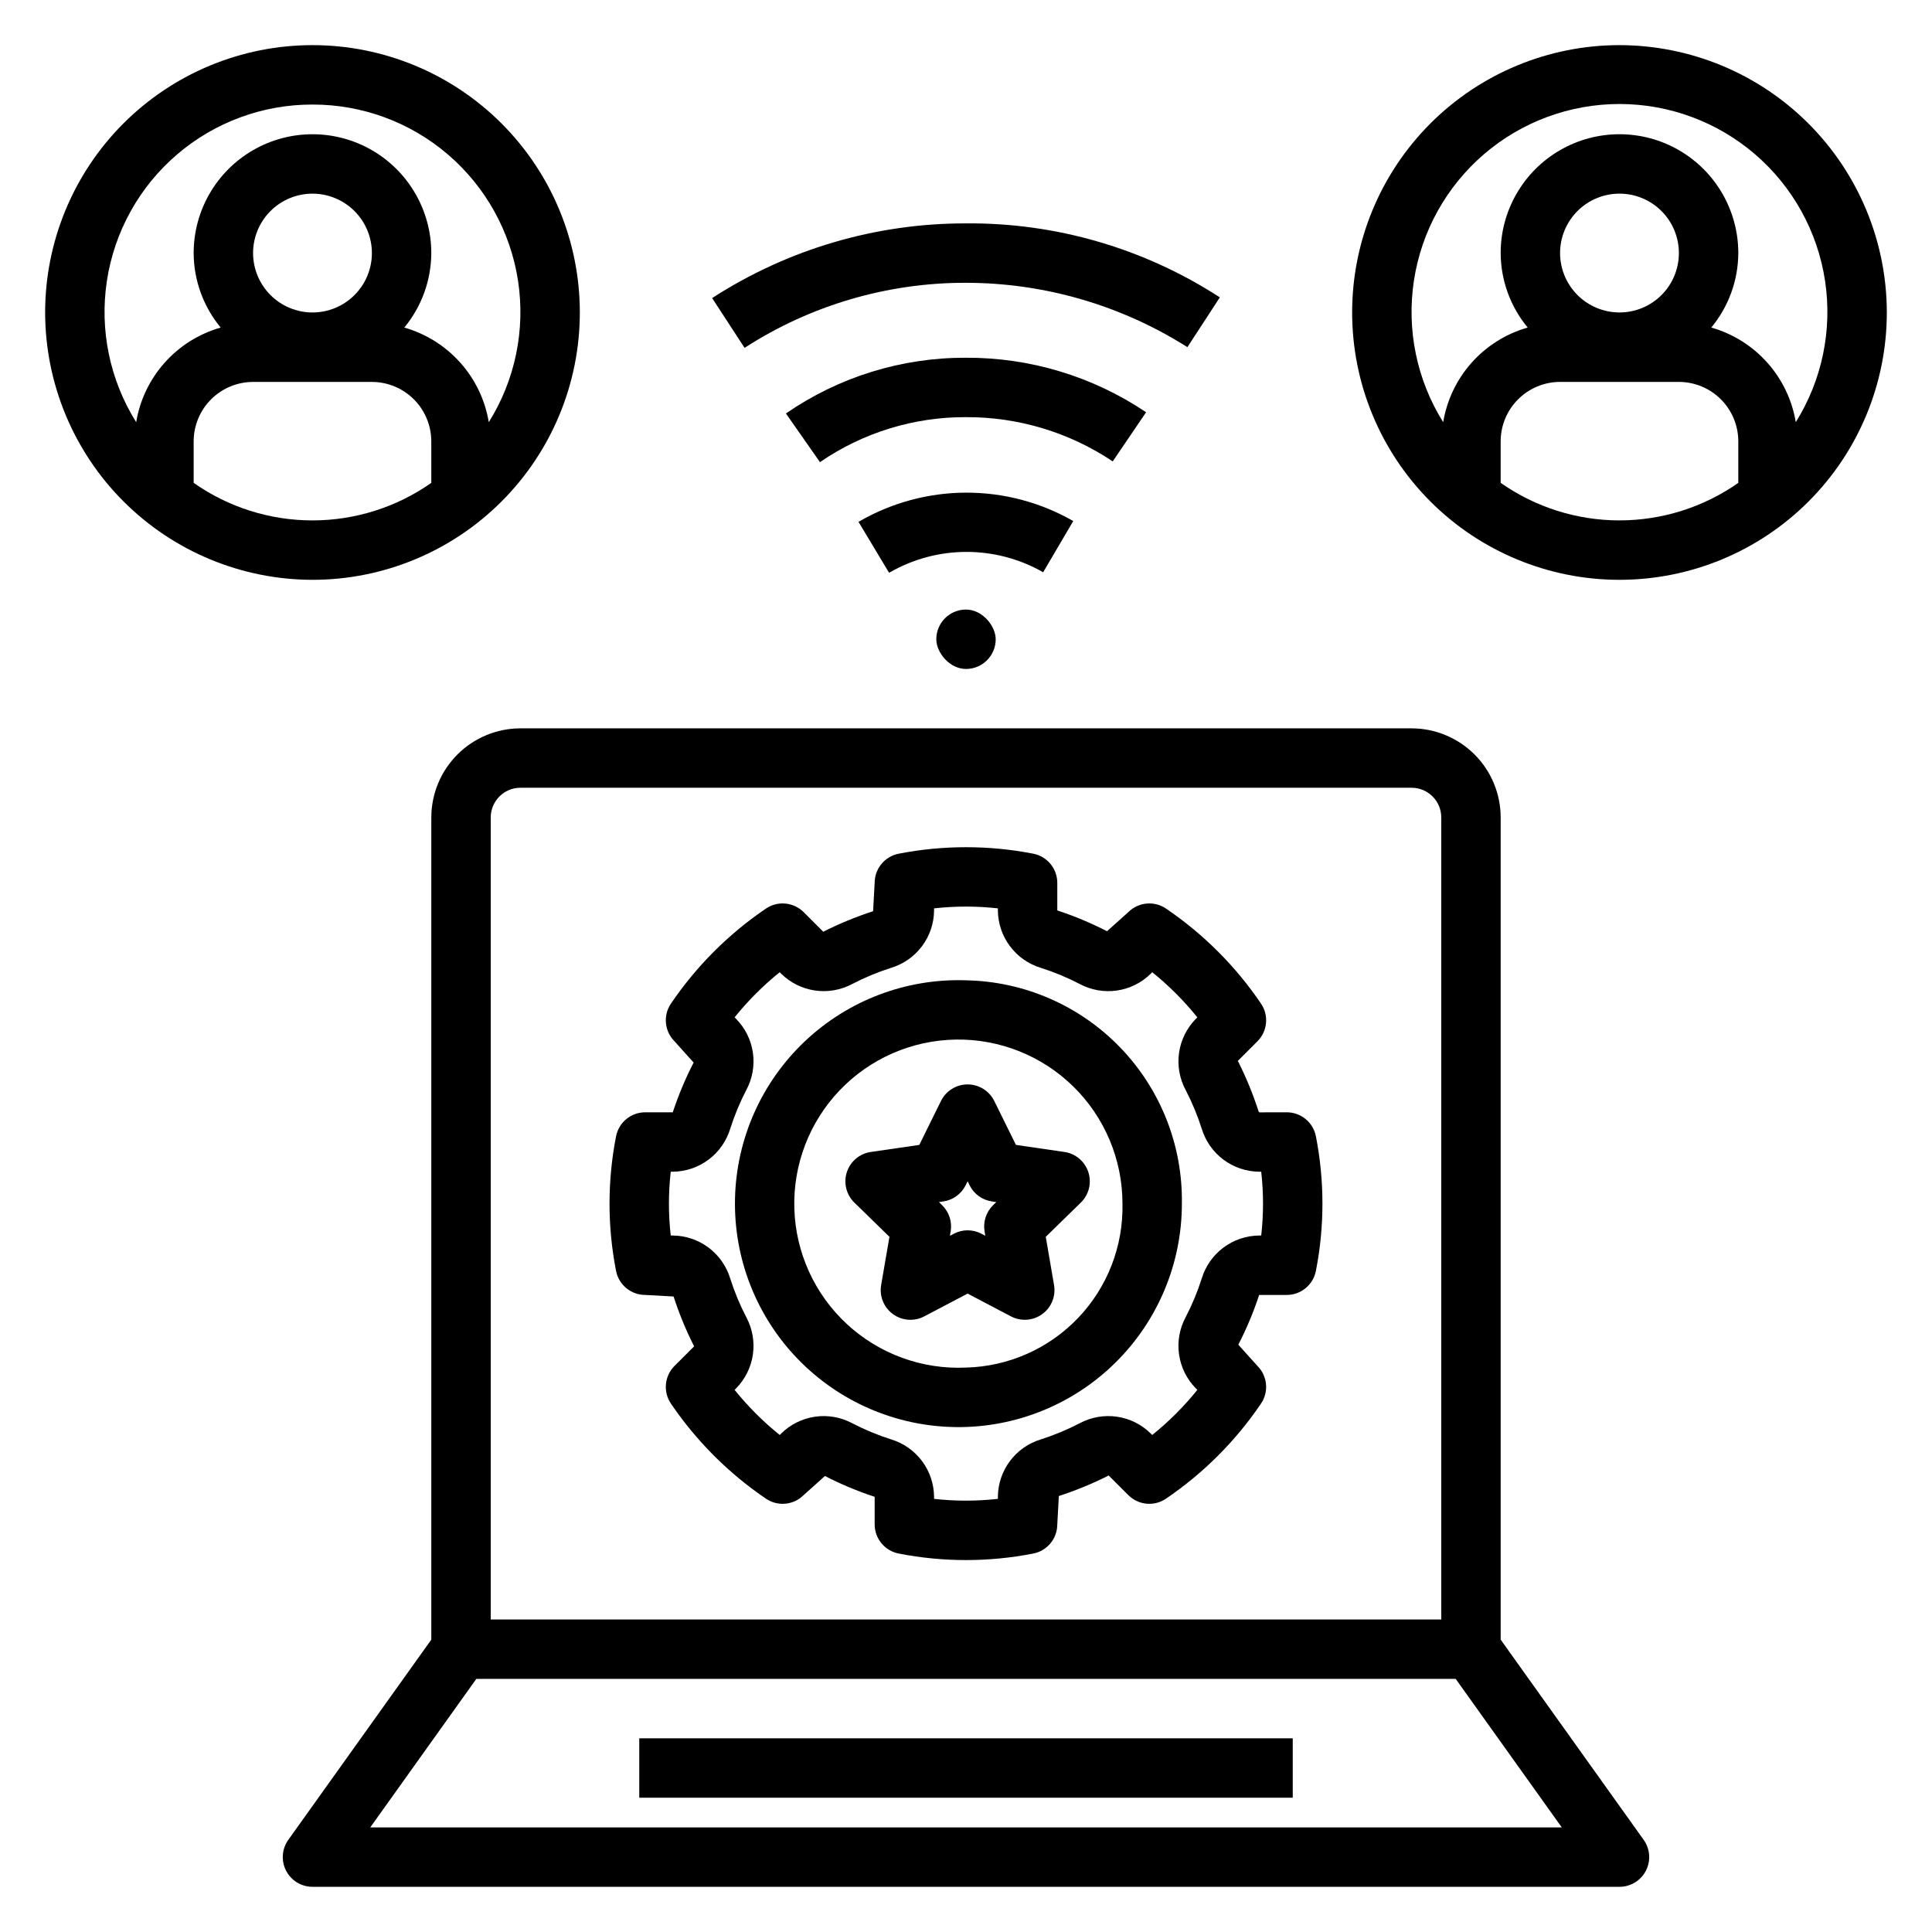
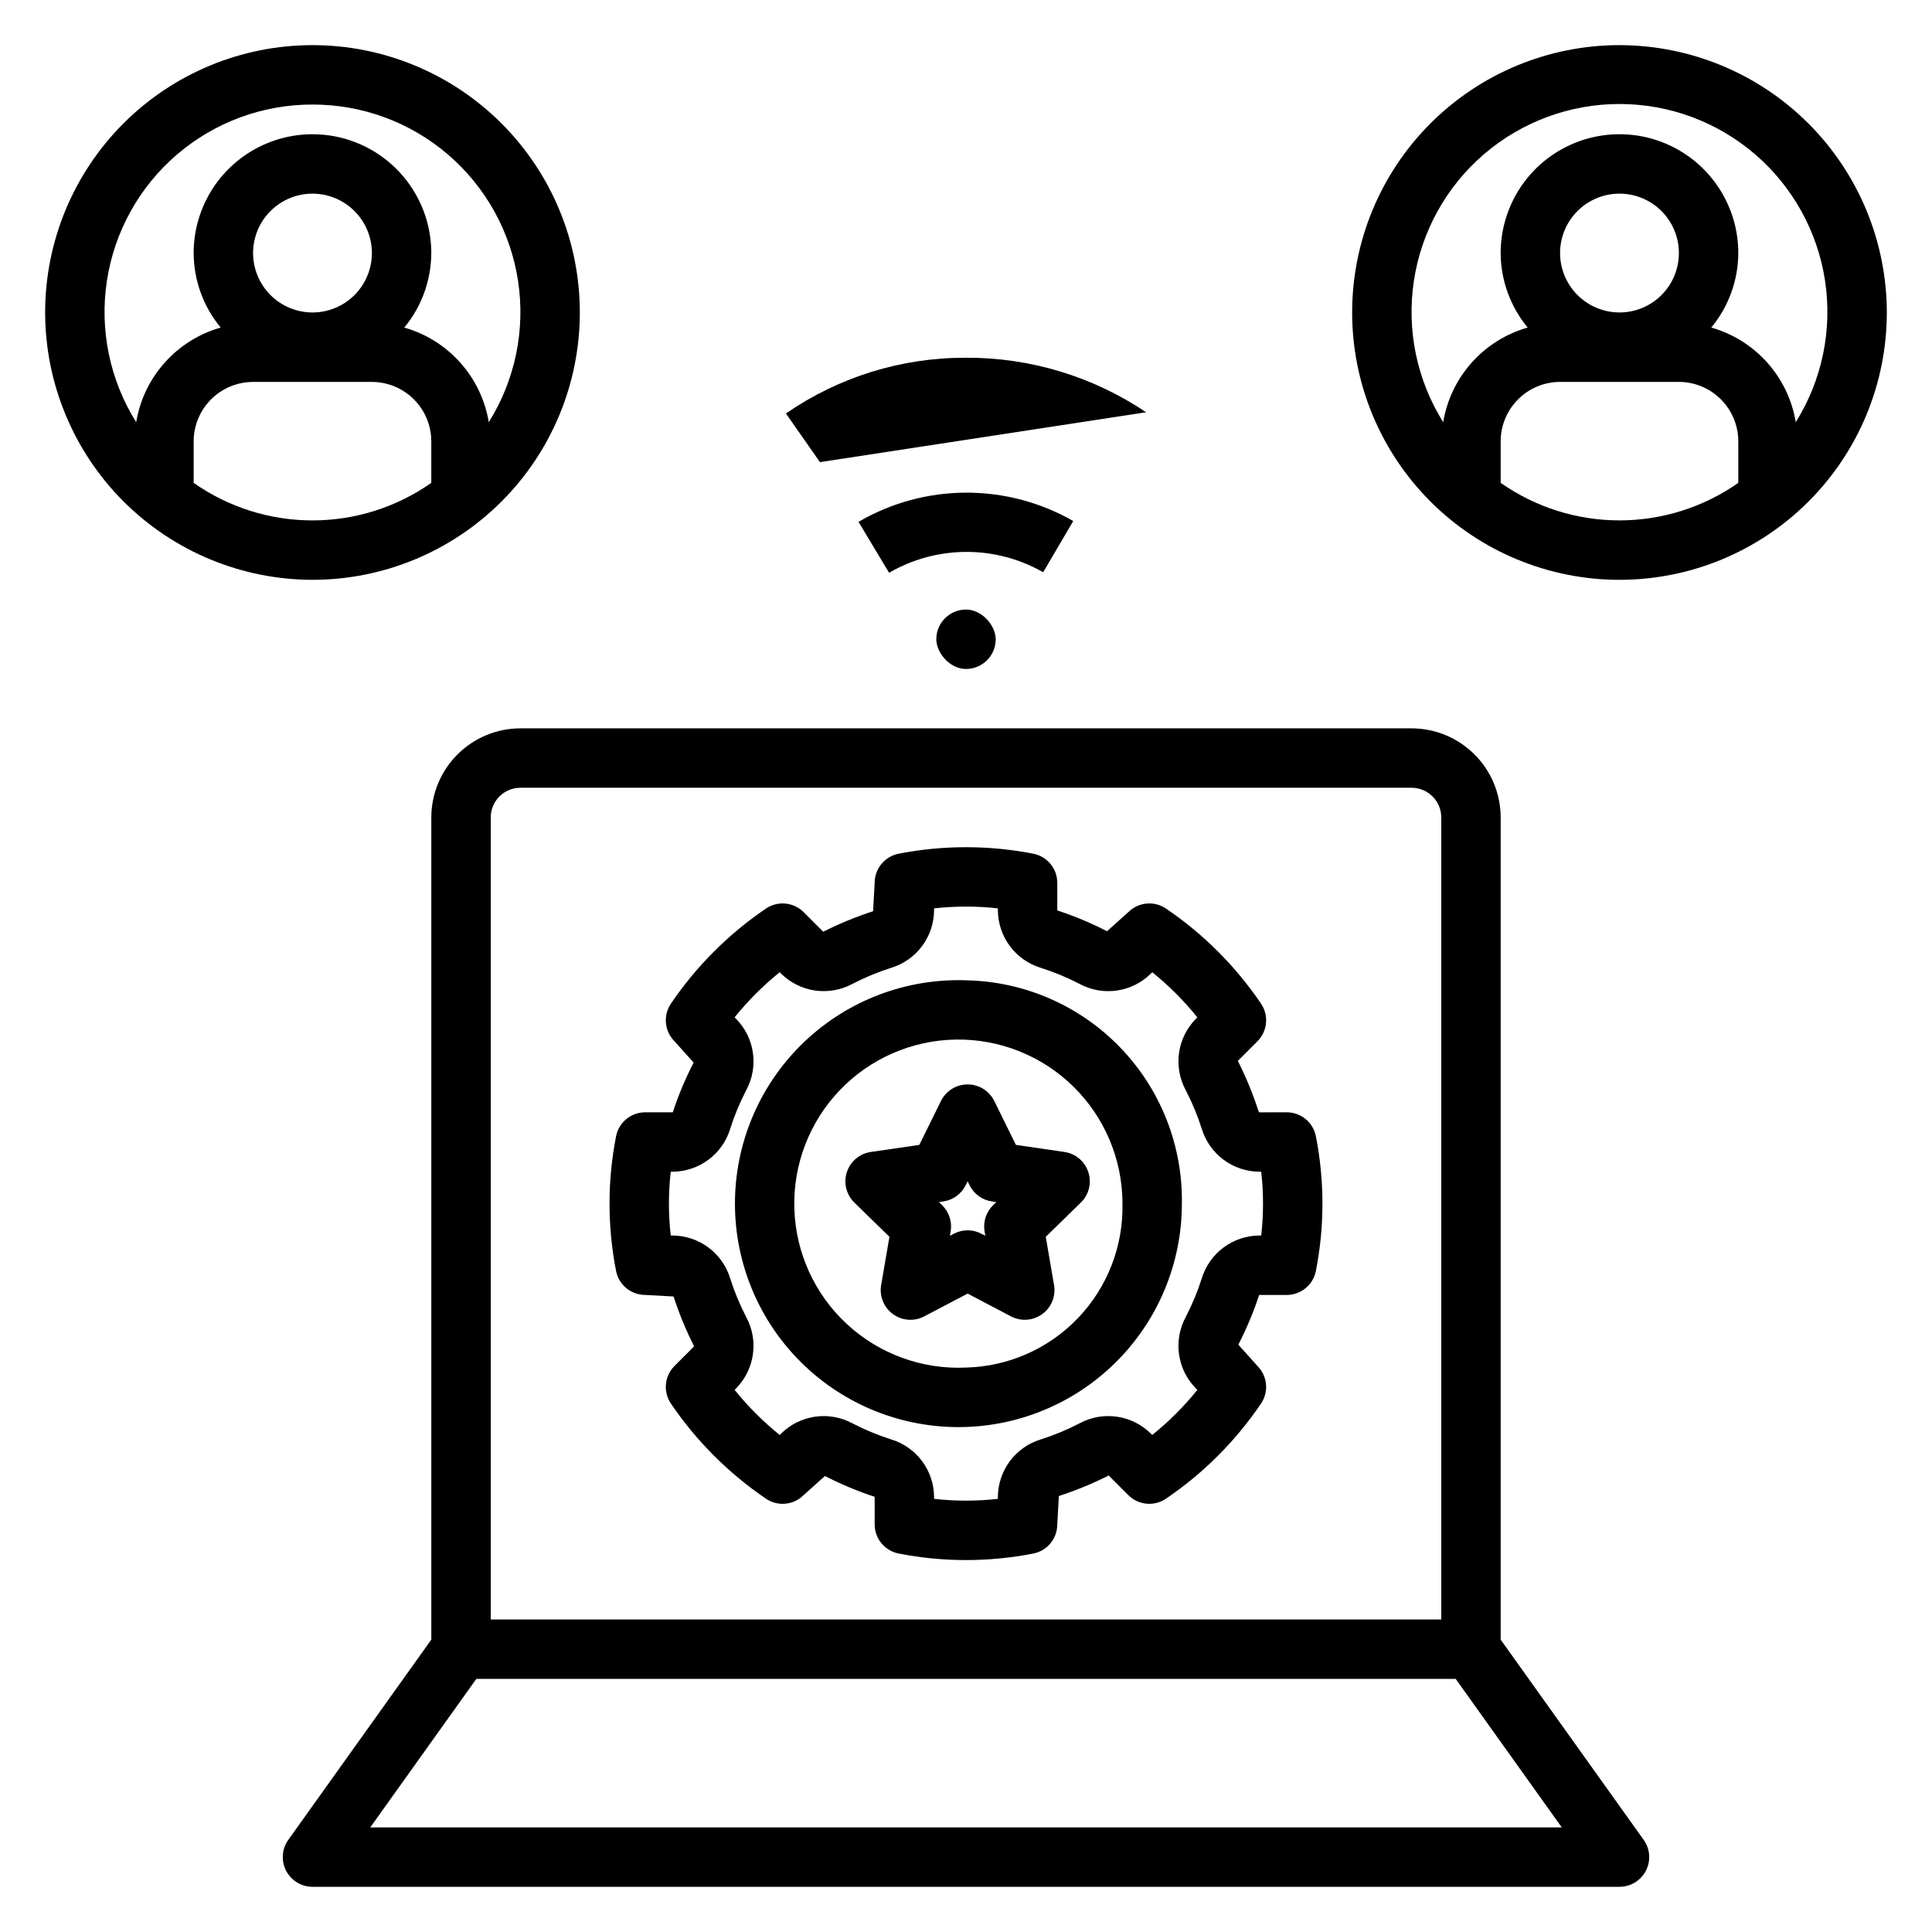
<svg xmlns="http://www.w3.org/2000/svg" fill="#000000" width="800px" height="800px" version="1.1" viewBox="144 144 512 512">
  <g>
    <path d="m573.18 155.96c-18.789 0-36.812 7.465-50.098 20.75-13.285 13.289-20.75 31.309-20.75 50.098 0 18.793 7.465 36.812 20.75 50.098 13.285 13.289 31.309 20.754 50.098 20.754 18.789 0 36.809-7.465 50.098-20.754 13.285-13.285 20.75-31.305 20.75-50.098-0.02-18.781-7.492-36.789-20.773-50.074-13.281-13.281-31.293-20.75-50.074-20.773zm31.488 116c-9.223 6.477-20.219 9.949-31.488 9.949-11.27 0-22.266-3.473-31.488-9.949v-11.008c0.004-4.172 1.664-8.176 4.617-11.125 2.949-2.953 6.953-4.613 11.125-4.617h31.488c4.176 0.004 8.176 1.664 11.129 4.617 2.953 2.949 4.613 6.953 4.617 11.125zm-47.234-60.898c0-4.176 1.66-8.18 4.613-11.133s6.957-4.613 11.133-4.613c4.176 0 8.18 1.66 11.133 4.613s4.609 6.957 4.609 11.133c0 4.176-1.656 8.18-4.609 11.133s-6.957 4.609-11.133 4.609c-4.176-0.004-8.176-1.664-11.129-4.613-2.949-2.953-4.609-6.957-4.617-11.129zm62.465 44.82c-0.973-5.871-3.594-11.348-7.555-15.785-3.965-4.441-9.109-7.664-14.836-9.293 4.598-5.555 7.129-12.531 7.16-19.742 0-11.25-6.004-21.645-15.746-27.27-9.742-5.625-21.746-5.625-31.488 0s-15.742 16.02-15.742 27.27c0.031 7.211 2.562 14.188 7.16 19.742-5.727 1.629-10.871 4.852-14.836 9.293-3.965 4.438-6.586 9.914-7.555 15.785-6.988-11.172-9.742-24.48-7.758-37.508 1.98-13.027 8.566-24.914 18.562-33.504 9.992-8.586 22.734-13.309 35.914-13.309 13.176 0 25.918 4.723 35.914 13.309 9.996 8.59 16.582 20.477 18.562 33.504 1.98 13.027-0.77 26.336-7.758 37.508z" />
    <path d="m226.81 297.66c18.793 0 36.812-7.465 50.098-20.754 13.289-13.285 20.754-31.305 20.754-50.098 0-18.789-7.465-36.809-20.754-50.098-13.285-13.285-31.305-20.75-50.098-20.75-18.789 0-36.809 7.465-50.098 20.75-13.285 13.289-20.75 31.309-20.75 50.098 0.023 18.785 7.492 36.793 20.773 50.074 13.285 13.281 31.293 20.754 50.074 20.777zm31.488-25.691v-0.004c-9.223 6.477-20.219 9.949-31.488 9.949s-22.262-3.473-31.488-9.949v-11.008c0.008-4.172 1.668-8.176 4.617-11.125 2.953-2.953 6.953-4.613 11.129-4.617h31.488c4.172 0.004 8.176 1.664 11.125 4.617 2.953 2.949 4.613 6.953 4.617 11.125zm-47.23-60.902c0-4.176 1.66-8.18 4.609-11.133 2.953-2.953 6.957-4.613 11.133-4.613s8.18 1.66 11.133 4.613c2.953 2.953 4.613 6.957 4.613 11.133 0 4.176-1.66 8.18-4.613 11.133-2.953 2.953-6.957 4.609-11.133 4.609-4.172-0.004-8.176-1.664-11.125-4.613-2.953-2.953-4.613-6.957-4.617-11.129zm15.742-39.359c13.168-0.027 25.91 4.672 35.906 13.242s16.586 20.445 18.57 33.465c1.984 13.016-0.766 26.312-7.754 37.473-0.973-5.871-3.594-11.348-7.559-15.785-3.965-4.441-9.109-7.664-14.832-9.293 4.598-5.555 7.125-12.531 7.156-19.742 0-11.25-6-21.645-15.742-27.27-9.742-5.625-21.746-5.625-31.488 0-9.742 5.625-15.746 16.02-15.746 27.27 0.031 7.211 2.562 14.188 7.16 19.742-5.727 1.629-10.871 4.852-14.832 9.293-3.965 4.438-6.586 9.914-7.559 15.785-6.988-11.16-9.742-24.457-7.758-37.473 1.988-13.02 8.574-24.895 18.574-33.465 9.996-8.57 22.734-13.27 35.902-13.242z" />
    <path d="m400 403.79c-15.816-0.539-31.184 5.277-42.684 16.145-11.5 10.867-18.176 25.883-18.531 41.699-0.359 15.82 5.629 31.125 16.625 42.5s26.086 17.879 41.91 18.059c15.82 0.18 31.055-5.981 42.305-17.105 11.254-11.125 17.586-26.289 17.586-42.109 0.238-15.43-5.648-30.324-16.375-41.418-10.723-11.098-25.41-17.484-40.836-17.77zm0 102.63c-11.641 0.539-23.008-3.609-31.562-11.523-8.551-7.914-13.57-18.926-13.93-30.57-0.363-11.645 3.965-22.949 12.008-31.379 8.047-8.426 19.137-13.273 30.785-13.453 11.648-0.184 22.887 4.32 31.188 12.492 8.301 8.176 12.977 19.34 12.977 30.992 0.242 11.254-3.984 22.145-11.758 30.289-7.773 8.141-18.453 12.871-29.707 13.152z" />
    <path d="m413.23 447.41-5.738-11.641-0.004 0.004c-1.324-2.688-4.062-4.391-7.059-4.391-3 0-5.734 1.703-7.062 4.391l-5.742 11.641-12.844 1.867c-2.965 0.426-5.43 2.504-6.356 5.352-0.926 2.852-0.152 5.981 1.996 8.07l9.289 9.062-2.195 12.793c-0.508 2.953 0.707 5.938 3.133 7.699 2.426 1.762 5.641 1.992 8.293 0.594l11.488-6.035 11.484 6.035c2.652 1.395 5.863 1.164 8.289-0.598s3.641-4.742 3.133-7.695l-2.195-12.793 9.289-9.062h0.004c2.144-2.09 2.918-5.219 1.992-8.07-0.926-2.848-3.391-4.926-6.356-5.352zm-6.039 15.969c-1.855 1.809-2.703 4.41-2.269 6.965l0.199 1.152-1.031-0.539h0.004c-2.293-1.215-5.035-1.215-7.328 0l-1.035 0.539 0.199-1.152h0.004c0.434-2.555-0.414-5.156-2.269-6.965l-0.832-0.816 1.148-0.168h0.004c2.562-0.371 4.781-1.98 5.93-4.305l0.516-1.047 0.512 1.047c1.145 2.324 3.363 3.934 5.93 4.305l1.148 0.168z" />
    <path d="m485 438.77-7.25 0.016c-0.137-0.109-0.23-0.262-0.27-0.43-1.469-4.539-3.289-8.953-5.441-13.207l5.195-5.195c2.672-2.672 3.07-6.863 0.945-9.988-6.719-9.914-15.266-18.461-25.176-25.184-3.125-2.121-7.316-1.723-9.988 0.945l-5.644 5.059c-4.242-2.18-8.648-4.023-13.176-5.512v-7.305c-0.004-3.773-2.68-7.016-6.387-7.734-11.766-2.289-23.863-2.289-35.625 0-3.707 0.719-6.387 3.961-6.391 7.734l-0.41 7.512c-4.535 1.473-8.953 3.289-13.211 5.441l-5.195-5.195c-2.672-2.668-6.863-3.066-9.992-0.945-9.91 6.723-18.453 15.27-25.176 25.184-2.121 3.125-1.723 7.316 0.945 9.988l5.066 5.637v-0.004c-2.184 4.242-4.031 8.652-5.523 13.184h-7.309 0.004c-3.781 0-7.027 2.684-7.734 6.398-2.301 11.758-2.301 23.848 0 35.605 0.707 3.715 3.953 6.398 7.734 6.398l7.519 0.414h-0.004c1.469 4.539 3.289 8.953 5.445 13.207l-5.195 5.195h-0.004c-2.668 2.672-3.066 6.863-0.945 9.988 6.723 9.91 15.266 18.457 25.172 25.184 3.125 2.133 7.328 1.734 9.996-0.945l5.644-5.059h-0.004c4.242 2.18 8.648 4.023 13.18 5.512v7.305c0 3.773 2.68 7.019 6.387 7.734 11.762 2.305 23.859 2.305 35.625 0 3.707-0.715 6.387-3.961 6.387-7.734l0.41-7.512c4.539-1.473 8.957-3.289 13.211-5.441l5.195 5.195h0.004c2.668 2.68 6.867 3.078 9.992 0.945 9.91-6.727 18.453-15.273 25.172-25.184 2.125-3.125 1.727-7.316-0.945-9.988l-5.066-5.637v0.004c2.188-4.242 4.035-8.652 5.523-13.184h7.309c3.777 0 7.023-2.684 7.734-6.398 2.301-11.758 2.301-23.848 0-35.605-0.711-3.715-3.957-6.398-7.734-6.398zm-6.766 32.656h-0.543c-3.414 0.031-6.734 1.152-9.473 3.199-2.734 2.043-4.75 4.91-5.742 8.18-1.129 3.547-2.559 6.988-4.277 10.285-1.617 3.019-2.227 6.473-1.738 9.863 0.488 3.387 2.043 6.531 4.445 8.973l0.402 0.406c-3.543 4.402-7.551 8.41-11.957 11.953l-0.398-0.398c-2.438-2.402-5.582-3.965-8.969-4.449-3.391-0.488-6.848 0.125-9.863 1.742-3.301 1.715-6.742 3.144-10.289 4.277-3.269 0.988-6.141 3-8.188 5.738-2.047 2.738-3.164 6.055-3.195 9.473v0.547c-5.617 0.629-11.289 0.629-16.91 0v-0.547c-0.027-3.414-1.148-6.734-3.191-9.473-2.047-2.734-4.914-4.746-8.184-5.742-3.543-1.125-6.984-2.555-10.289-4.266-3.016-1.621-6.473-2.238-9.859-1.75-3.391 0.484-6.535 2.043-8.977 4.449l-0.402 0.398c-4.402-3.543-8.414-7.551-11.957-11.953l0.402-0.406c2.402-2.441 3.961-5.59 4.445-8.98 0.484-3.387-0.125-6.844-1.746-9.863-1.715-3.297-3.144-6.734-4.269-10.277-0.996-3.269-3.008-6.137-5.742-8.184-2.738-2.043-6.055-3.164-9.473-3.195h-0.543c-0.641-5.617-0.641-11.293 0-16.91h0.543c3.418-0.031 6.734-1.152 9.473-3.195 2.738-2.047 4.75-4.914 5.746-8.184 1.125-3.547 2.555-6.988 4.273-10.285 1.617-3.019 2.227-6.473 1.738-9.863-0.484-3.387-2.043-6.531-4.445-8.973l-0.402-0.406c3.543-4.406 7.551-8.418 11.953-11.961l0.402 0.406c2.441 2.398 5.586 3.957 8.973 4.445 3.387 0.484 6.844-0.125 9.859-1.738 3.301-1.715 6.746-3.144 10.289-4.273 3.269-0.992 6.141-3.004 8.188-5.742 2.047-2.734 3.168-6.055 3.195-9.473v-0.547c5.621-0.629 11.293-0.629 16.91 0v0.547c0.031 3.418 1.148 6.734 3.195 9.473 2.043 2.734 4.91 4.746 8.18 5.742 3.543 1.125 6.988 2.555 10.289 4.266 3.016 1.625 6.473 2.238 9.863 1.75 3.391-0.484 6.535-2.043 8.973-4.449l0.406-0.406c4.402 3.543 8.41 7.555 11.953 11.961l-0.402 0.406c-2.402 2.441-3.961 5.59-4.445 8.98-0.484 3.387 0.125 6.844 1.746 9.863 1.715 3.297 3.144 6.734 4.269 10.277h0.004c0.992 3.269 3.004 6.137 5.742 8.184 2.734 2.043 6.055 3.164 9.469 3.195h0.543c0.641 5.617 0.641 11.293 0 16.91z" />
    <path d="m518.08 337.02h-236.16c-6.262 0.004-12.266 2.496-16.691 6.922-4.426 4.43-6.918 10.434-6.926 16.691v217.89l-37.895 53.055c-1.715 2.398-1.941 5.555-0.594 8.176 1.352 2.621 4.055 4.269 7 4.269h346.37c2.949 0 5.648-1.648 7-4.269 1.348-2.621 1.121-5.777-0.594-8.176l-37.895-53.055v-217.89c-0.008-6.258-2.496-12.262-6.926-16.691-4.426-4.426-10.43-6.918-16.691-6.922zm-244.03 23.613c0.004-4.344 3.527-7.867 7.871-7.871h236.16c4.348 0.004 7.867 3.527 7.871 7.871v212.55h-251.9zm283.84 267.65h-315.77l28.113-39.359 259.54-0.004z" />
-     <path d="m313.41 604.67h173.18v15.742h-173.18z" />
-     <path d="m447.73 253.25c-14.129-9.504-30.789-14.535-47.816-14.445-17.012-0.051-33.637 5.106-47.637 14.77l9.02 12.898c11.383-7.824 24.891-11.984 38.707-11.922 13.836-0.059 27.379 4.027 38.879 11.723z" />
-     <path d="m467.27 222.81c-20.066-13.023-43.523-19.844-67.441-19.609-23.809-0.016-47.117 6.859-67.105 19.793l8.594 13.191c17.449-11.277 37.793-17.266 58.57-17.242 20.816 0.004 41.203 5.918 58.785 17.059z" />
+     <path d="m447.73 253.25c-14.129-9.504-30.789-14.535-47.816-14.445-17.012-0.051-33.637 5.106-47.637 14.77l9.02 12.898z" />
    <path d="m428.42 282.08c-8.668-4.965-18.492-7.562-28.48-7.523-9.992 0.035-19.797 2.707-28.426 7.738l8.102 13.5c12.613-7.328 28.176-7.383 40.832-0.137z" />
    <path d="m400 305.54c4.348 0 7.871 4.348 7.871 7.871 0 4.348-3.523 7.871-7.871 7.871s-7.871-4.348-7.871-7.871c0-4.348 3.523-7.871 7.871-7.871z" />
  </g>
</svg>